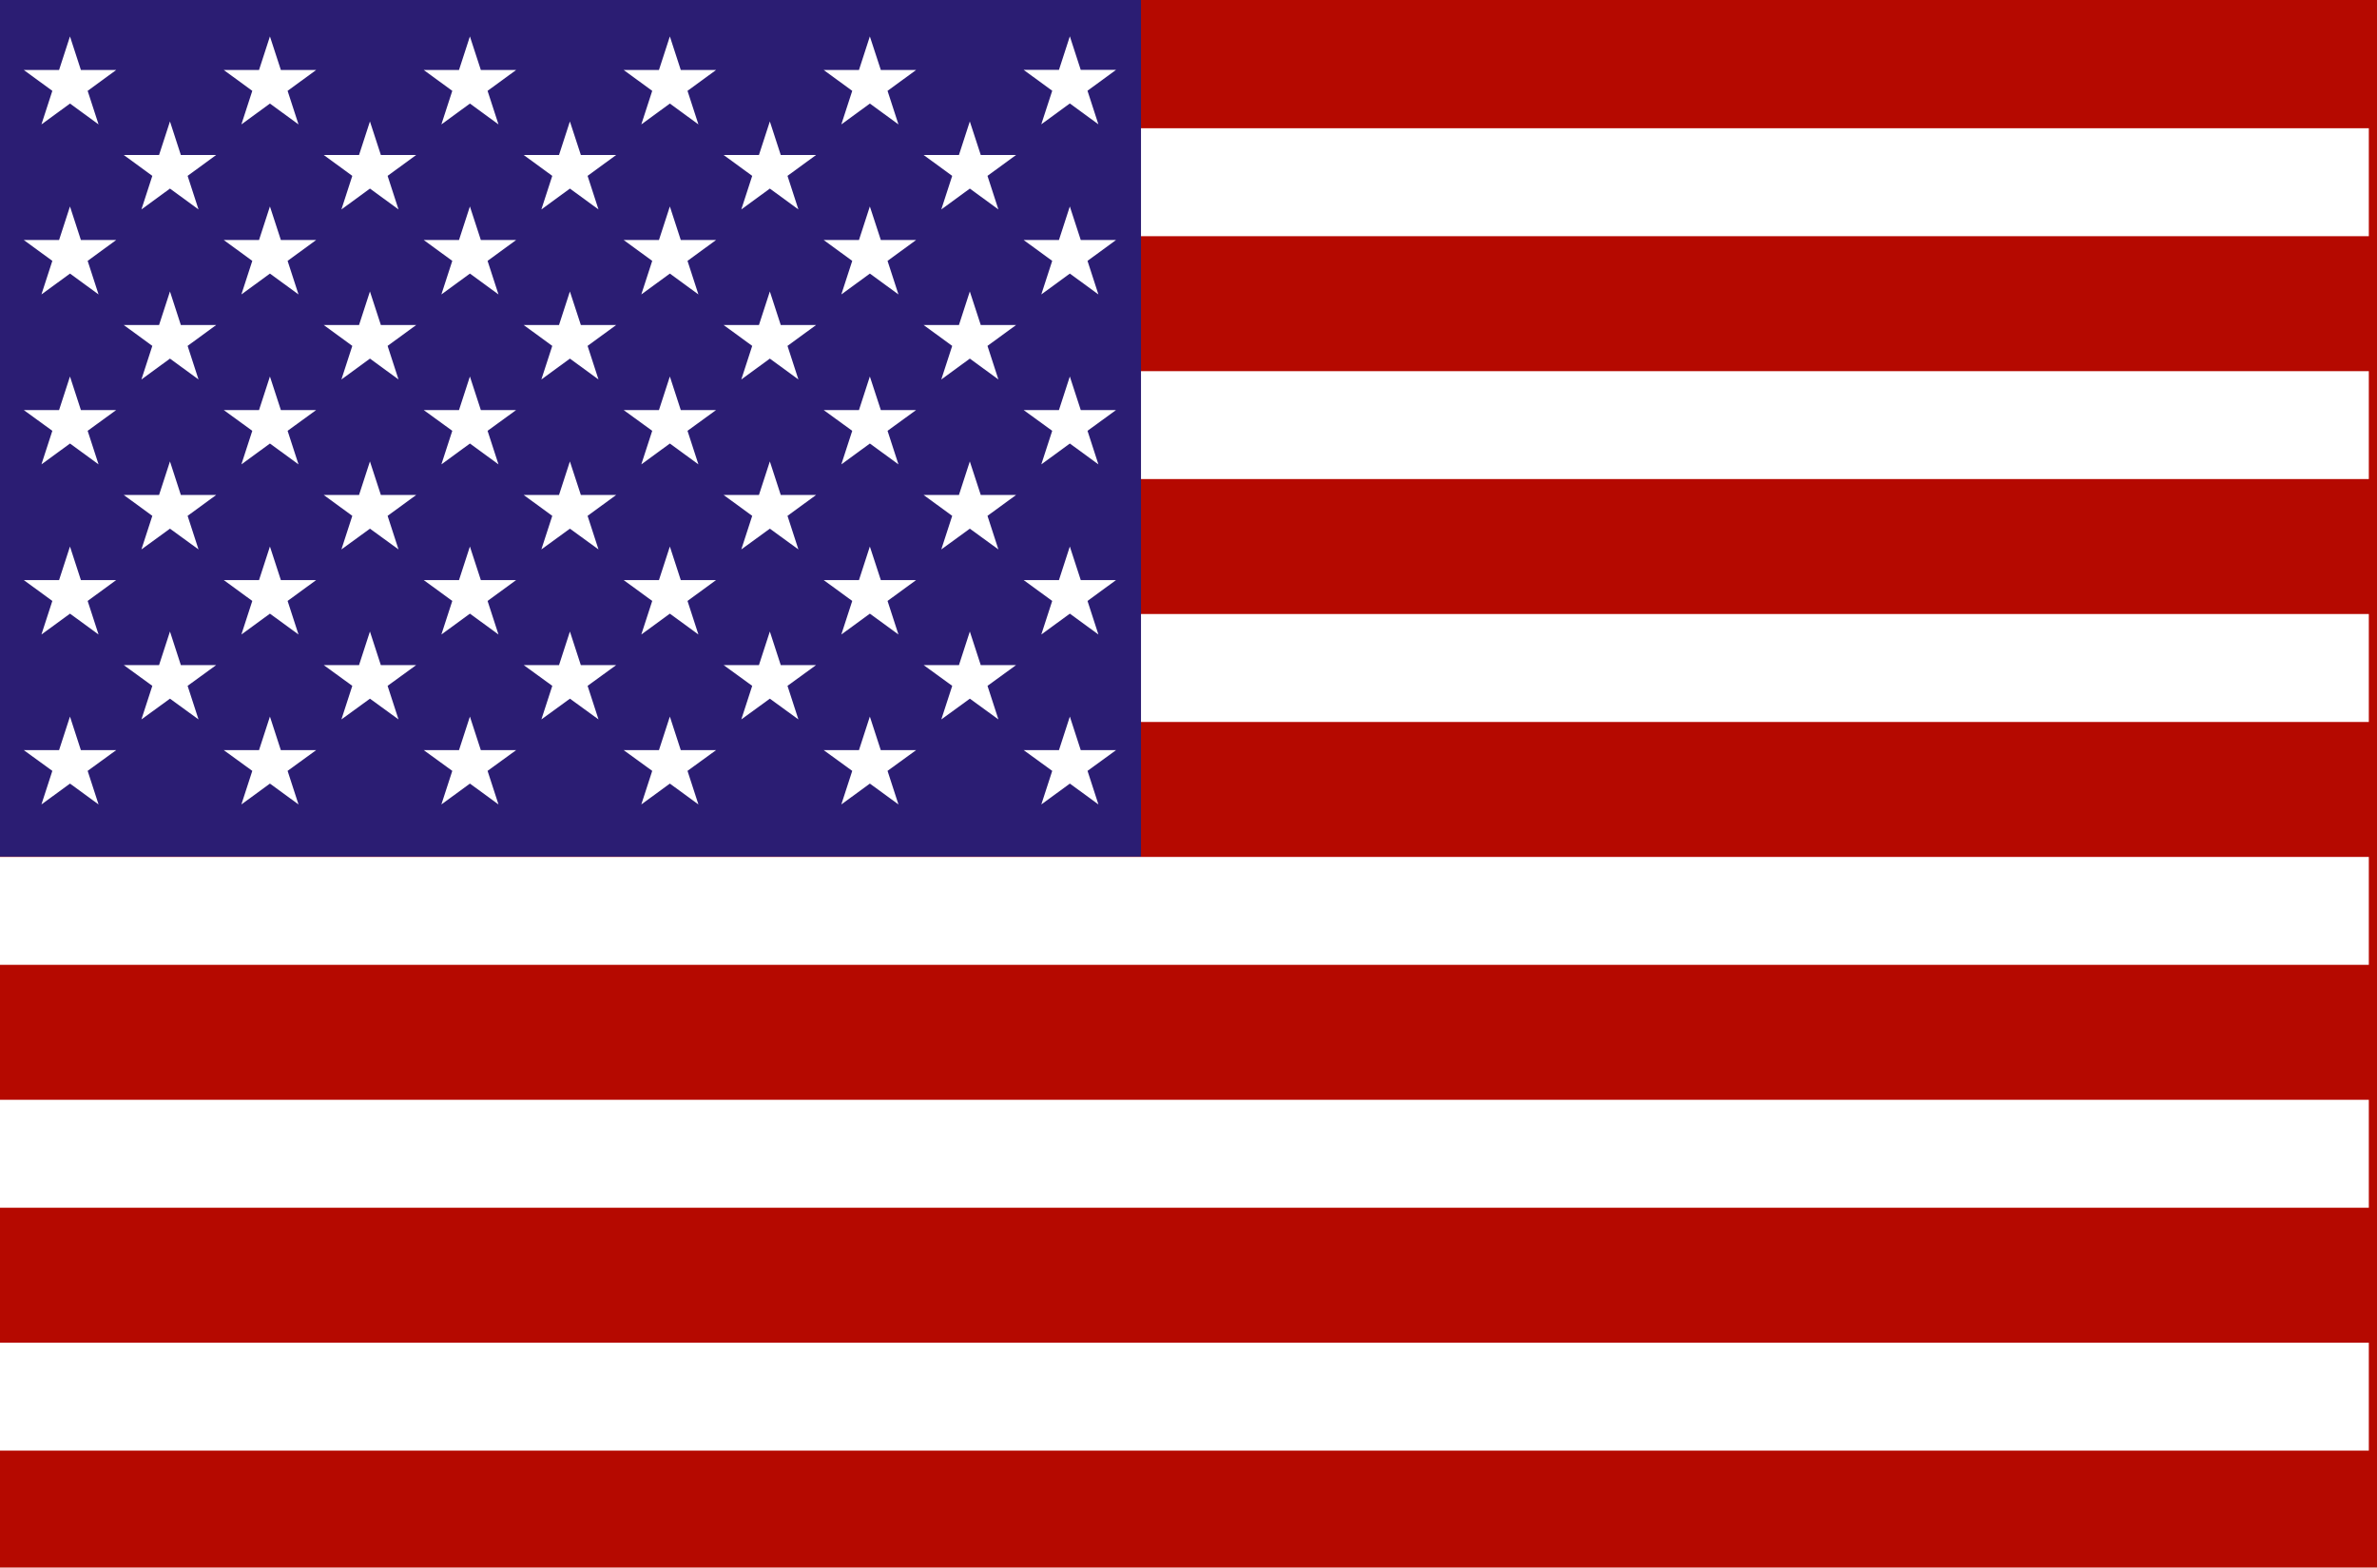
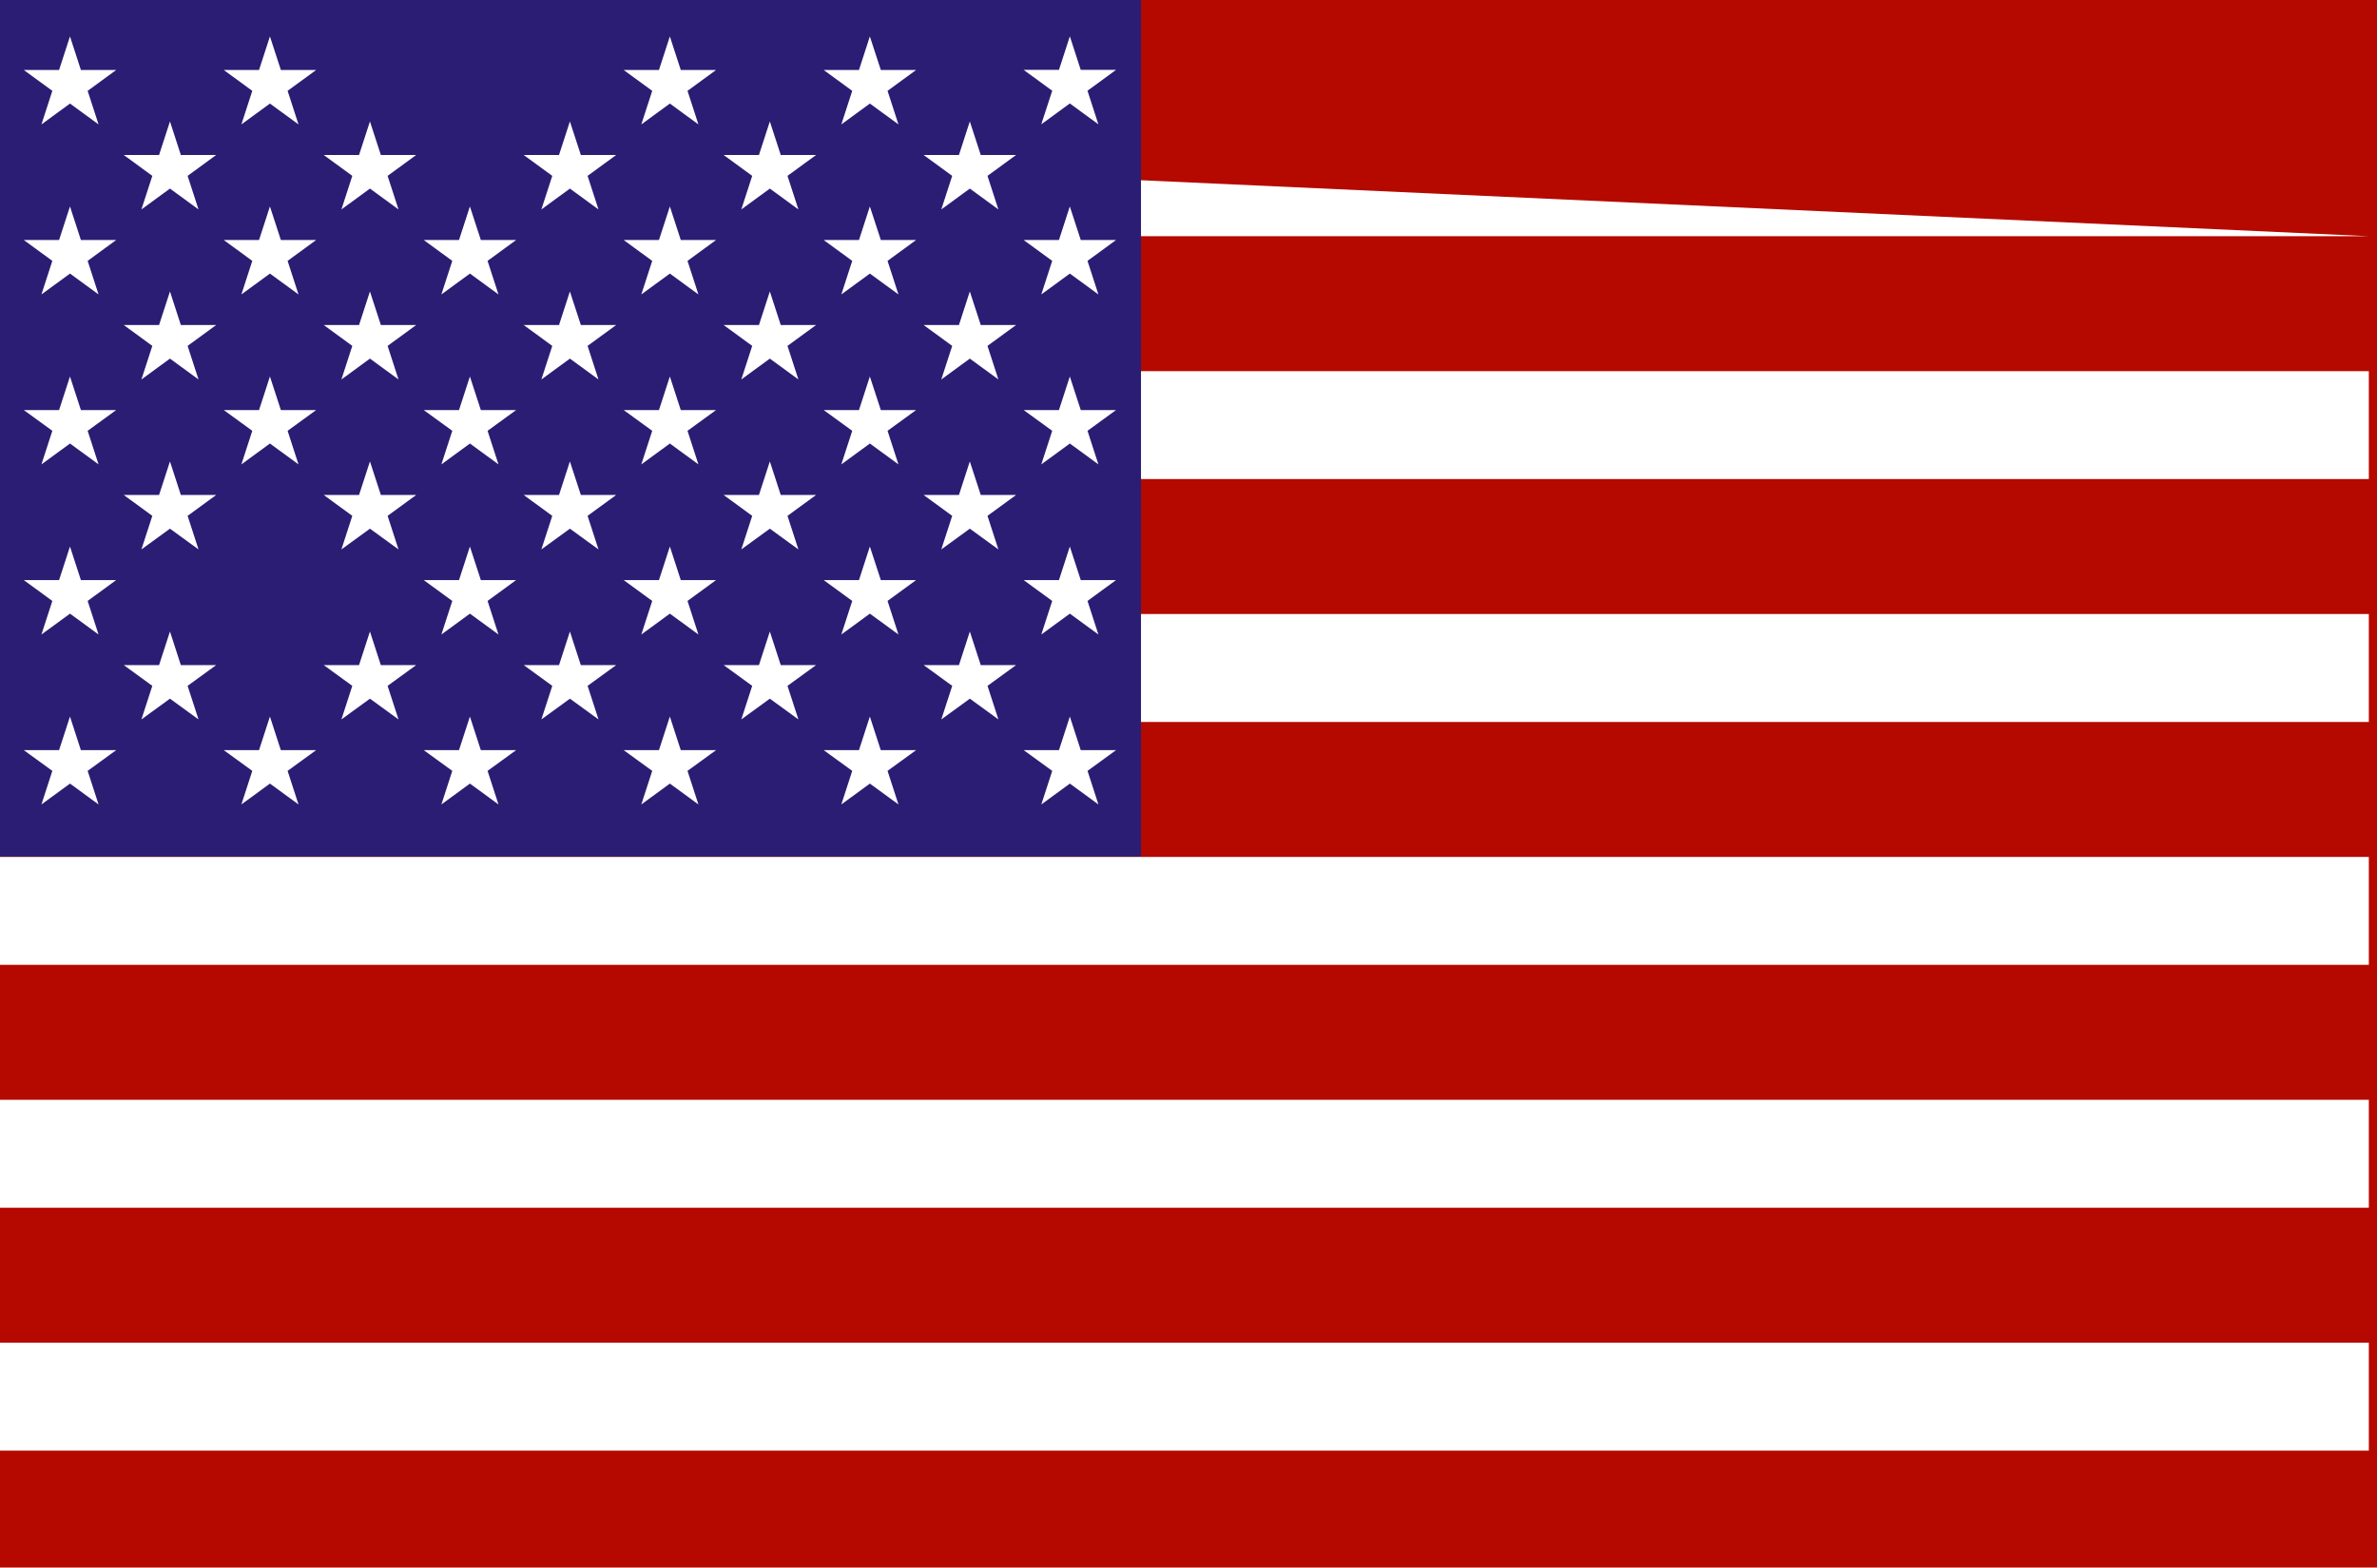
<svg xmlns="http://www.w3.org/2000/svg" width="113.992" height="75.168" viewBox="0 0 113.992 75.168">
  <defs>
    <style>.a{fill:#b50900;}.b{clip-path:url(#a);}.c{fill:#fff;}.d{fill:#2b1d73;}</style>
    <clipPath id="a">
      <rect class="a" width="113.992" height="75.168" />
    </clipPath>
  </defs>
  <g transform="translate(-5050 -4600)">
    <g transform="translate(5050 4600)">
      <rect class="a" width="113.992" height="75.168" />
      <g class="b">
        <g transform="translate(0 6.148)">
-           <path class="c" d="M5163.6,4687.75H5050v-5.176h113.6Zm0-11.647H5050v-5.176h113.6Zm0-11.647H5050v-5.176h113.6Zm0-11.647H5050v-5.176h113.6Zm0-11.647H5050v-5.176h113.6Zm0-11.647H5050v-5.176h113.6Z" transform="translate(-5050 -4624.337)" />
+           <path class="c" d="M5163.6,4687.75H5050v-5.176h113.6Zm0-11.647H5050v-5.176h113.6Zm0-11.647H5050v-5.176h113.6Zm0-11.647H5050v-5.176h113.6Zm0-11.647H5050v-5.176h113.6Zm0-11.647H5050v-5.176Z" transform="translate(-5050 -4624.337)" />
        </g>
      </g>
      <rect class="d" width="54.718" height="41.076" />
    </g>
    <g transform="translate(5051.14 4601.747)">
      <g transform="translate(0)">
        <path class="c" d="M5056.726,4606.916l-.523,1.609h-1.693l1.37,1-.523,1.61,1.37-1,1.369,1-.523-1.61,1.369-1h-1.693Z" transform="translate(-5054.51 -4606.916)" />
      </g>
      <g transform="translate(0 8.153)">
        <path class="c" d="M5056.726,4639.19l-.523,1.609h-1.693l1.37,1-.523,1.61,1.37-1,1.369,1-.523-1.61,1.369-1h-1.693Z" transform="translate(-5054.51 -4639.19)" />
      </g>
      <g transform="translate(0 16.307)">
        <path class="c" d="M5056.726,4671.465l-.523,1.609h-1.693l1.37.995-.523,1.61,1.37-1,1.369,1-.523-1.61,1.369-.995h-1.693Z" transform="translate(-5054.51 -4671.465)" />
      </g>
      <g transform="translate(0 24.46)">
        <path class="c" d="M5056.726,4703.74l-.523,1.609h-1.693l1.37,1-.523,1.61,1.37-1,1.369,1-.523-1.61,1.369-1h-1.693Z" transform="translate(-5054.51 -4703.74)" />
      </g>
      <g transform="translate(0 32.613)">
        <path class="c" d="M5057.248,4737.624l-.522-1.609-.523,1.609h-1.693l1.37.995-.523,1.61,1.37-1,1.369,1-.523-1.61,1.369-.995Z" transform="translate(-5054.51 -4736.014)" />
      </g>
      <g transform="translate(4.795 4.077)">
        <path class="c" d="M5075.707,4623.053l-.523,1.609h-1.692l1.369,1-.523,1.61,1.369-1,1.369,1-.523-1.61,1.369-1h-1.693Z" transform="translate(-5073.491 -4623.053)" />
      </g>
      <g transform="translate(4.795 12.23)">
        <path class="c" d="M5075.707,4655.328l-.523,1.609h-1.692l1.369,1-.523,1.61,1.369-1,1.369,1-.523-1.61,1.369-1h-1.693Z" transform="translate(-5073.491 -4655.328)" />
      </g>
      <g transform="translate(4.795 20.383)">
        <path class="c" d="M5075.707,4687.6l-.523,1.609h-1.692l1.369,1-.523,1.61,1.369-.995,1.369.995-.523-1.61,1.369-1h-1.693Z" transform="translate(-5073.491 -4687.603)" />
      </g>
      <g transform="translate(4.795 28.536)">
        <path class="c" d="M5076.229,4721.487l-.522-1.61-.523,1.61h-1.692l1.369.995-.523,1.61,1.369-.995,1.369.995-.523-1.61,1.369-.995Z" transform="translate(-5073.491 -4719.877)" />
      </g>
      <g transform="translate(9.59)">
        <path class="c" d="M5094.687,4606.916l-.523,1.609h-1.692l1.369,1-.523,1.61,1.369-1,1.37,1-.523-1.61,1.37-1h-1.693Z" transform="translate(-5092.472 -4606.916)" />
      </g>
      <g transform="translate(9.59 8.153)">
        <path class="c" d="M5094.687,4639.19l-.523,1.609h-1.692l1.369,1-.523,1.61,1.369-1,1.37,1-.523-1.61,1.37-1h-1.693Z" transform="translate(-5092.472 -4639.19)" />
      </g>
      <g transform="translate(9.59 16.307)">
        <path class="c" d="M5094.687,4671.465l-.523,1.609h-1.692l1.369.995-.523,1.61,1.369-1,1.37,1-.523-1.61,1.37-.995h-1.693Z" transform="translate(-5092.472 -4671.465)" />
      </g>
      <g transform="translate(9.59 24.46)">
-         <path class="c" d="M5094.687,4703.74l-.523,1.609h-1.692l1.369,1-.523,1.61,1.369-1,1.37,1-.523-1.61,1.37-1h-1.693Z" transform="translate(-5092.472 -4703.74)" />
-       </g>
+         </g>
      <g transform="translate(9.59 32.613)">
        <path class="c" d="M5095.209,4737.624l-.522-1.609-.523,1.609h-1.692l1.369.995-.523,1.61,1.369-1,1.37,1-.523-1.61,1.37-.995Z" transform="translate(-5092.472 -4736.014)" />
      </g>
      <g transform="translate(14.385 4.077)">
        <path class="c" d="M5113.668,4623.053l-.523,1.609h-1.692l1.369,1-.522,1.61,1.369-1,1.369,1-.523-1.61,1.37-1h-1.693Z" transform="translate(-5111.452 -4623.053)" />
      </g>
      <g transform="translate(14.385 12.23)">
        <path class="c" d="M5113.668,4655.328l-.523,1.609h-1.692l1.369,1-.522,1.61,1.369-1,1.369,1-.523-1.61,1.37-1h-1.693Z" transform="translate(-5111.452 -4655.328)" />
      </g>
      <g transform="translate(14.385 20.383)">
        <path class="c" d="M5113.668,4687.6l-.523,1.609h-1.692l1.369,1-.522,1.61,1.369-.995,1.369.995-.523-1.61,1.37-1h-1.693Z" transform="translate(-5111.452 -4687.603)" />
      </g>
      <g transform="translate(14.385 28.536)">
        <path class="c" d="M5114.19,4721.487l-.522-1.61-.523,1.61h-1.692l1.369.995-.522,1.61,1.369-.995,1.369.995-.523-1.61,1.37-.995Z" transform="translate(-5111.452 -4719.877)" />
      </g>
      <g transform="translate(19.18)">
-         <path class="c" d="M5132.648,4606.916l-.523,1.609h-1.692l1.37,1-.523,1.61,1.369-1,1.369,1-.523-1.61,1.37-1h-1.693Z" transform="translate(-5130.433 -4606.916)" />
-       </g>
+         </g>
      <g transform="translate(19.18 8.153)">
        <path class="c" d="M5132.648,4639.19l-.523,1.609h-1.692l1.37,1-.523,1.61,1.369-1,1.369,1-.523-1.61,1.37-1h-1.693Z" transform="translate(-5130.433 -4639.19)" />
      </g>
      <g transform="translate(19.18 16.307)">
        <path class="c" d="M5132.648,4671.465l-.523,1.609h-1.692l1.37.995-.523,1.61,1.369-1,1.369,1-.523-1.61,1.37-.995h-1.693Z" transform="translate(-5130.433 -4671.465)" />
      </g>
      <g transform="translate(19.18 24.46)">
        <path class="c" d="M5132.648,4703.74l-.523,1.609h-1.692l1.37,1-.523,1.61,1.369-1,1.369,1-.523-1.61,1.37-1h-1.693Z" transform="translate(-5130.433 -4703.74)" />
      </g>
      <g transform="translate(19.18 32.613)">
        <path class="c" d="M5133.171,4737.624l-.523-1.609-.523,1.609h-1.692l1.37.995-.523,1.61,1.369-1,1.369,1-.523-1.61,1.37-.995Z" transform="translate(-5130.433 -4736.014)" />
      </g>
      <g transform="translate(23.975 4.077)">
        <path class="c" d="M5151.628,4623.053l-.522,1.609h-1.693l1.37,1-.523,1.61,1.369-1,1.37,1-.523-1.61,1.37-1h-1.692Z" transform="translate(-5149.413 -4623.053)" />
      </g>
      <g transform="translate(23.975 12.23)">
        <path class="c" d="M5151.628,4655.328l-.522,1.609h-1.693l1.37,1-.523,1.61,1.369-1,1.37,1-.523-1.61,1.37-1h-1.692Z" transform="translate(-5149.413 -4655.328)" />
      </g>
      <g transform="translate(23.975 20.383)">
        <path class="c" d="M5151.628,4687.6l-.522,1.609h-1.693l1.37,1-.523,1.61,1.369-.995,1.37.995-.523-1.61,1.37-1h-1.692Z" transform="translate(-5149.413 -4687.603)" />
      </g>
      <g transform="translate(23.975 28.536)">
        <path class="c" d="M5152.152,4721.487l-.523-1.61-.522,1.61h-1.693l1.37.995-.523,1.61,1.369-.995,1.37.995-.523-1.61,1.37-.995Z" transform="translate(-5149.413 -4719.877)" />
      </g>
      <g transform="translate(28.769)">
        <path class="c" d="M5170.609,4606.916l-.523,1.609h-1.693l1.37,1-.523,1.61,1.369-1,1.369,1-.523-1.61,1.37-1h-1.693Z" transform="translate(-5168.394 -4606.916)" />
      </g>
      <g transform="translate(28.769 8.153)">
        <path class="c" d="M5170.609,4639.19l-.523,1.609h-1.693l1.37,1-.523,1.61,1.369-1,1.369,1-.523-1.61,1.37-1h-1.693Z" transform="translate(-5168.394 -4639.19)" />
      </g>
      <g transform="translate(28.769 16.307)">
        <path class="c" d="M5170.609,4671.465l-.523,1.609h-1.693l1.37.995-.523,1.61,1.369-1,1.369,1-.523-1.61,1.37-.995h-1.693Z" transform="translate(-5168.394 -4671.465)" />
      </g>
      <g transform="translate(28.769 24.46)">
        <path class="c" d="M5170.609,4703.74l-.523,1.609h-1.693l1.37,1-.523,1.61,1.369-1,1.369,1-.523-1.61,1.37-1h-1.693Z" transform="translate(-5168.394 -4703.74)" />
      </g>
      <g transform="translate(28.769 32.613)">
        <path class="c" d="M5171.132,4737.624l-.523-1.609-.523,1.609h-1.693l1.37.995-.523,1.61,1.369-1,1.369,1-.523-1.61,1.37-.995Z" transform="translate(-5168.394 -4736.014)" />
      </g>
      <g transform="translate(33.564 4.077)">
        <path class="c" d="M5189.589,4623.053l-.523,1.609h-1.693l1.37,1-.523,1.61,1.369-1,1.369,1-.523-1.61,1.37-1h-1.693Z" transform="translate(-5187.374 -4623.053)" />
      </g>
      <g transform="translate(33.564 12.23)">
        <path class="c" d="M5189.589,4655.328l-.523,1.609h-1.693l1.37,1-.523,1.61,1.369-1,1.369,1-.523-1.61,1.37-1h-1.693Z" transform="translate(-5187.374 -4655.328)" />
      </g>
      <g transform="translate(33.564 20.383)">
        <path class="c" d="M5189.589,4687.6l-.523,1.609h-1.693l1.37,1-.523,1.61,1.369-.995,1.369.995-.523-1.61,1.37-1h-1.693Z" transform="translate(-5187.374 -4687.603)" />
      </g>
      <g transform="translate(33.564 28.536)">
        <path class="c" d="M5190.112,4721.487l-.523-1.61-.523,1.61h-1.693l1.37.995-.523,1.61,1.369-.995,1.369.995-.523-1.61,1.37-.995Z" transform="translate(-5187.374 -4719.877)" />
      </g>
      <g transform="translate(38.359)">
        <path class="c" d="M5208.57,4606.916l-.522,1.609h-1.693l1.37,1-.523,1.61,1.369-1,1.37,1-.523-1.61,1.37-1h-1.692Z" transform="translate(-5206.354 -4606.916)" />
      </g>
      <g transform="translate(38.359 8.153)">
        <path class="c" d="M5208.57,4639.19l-.522,1.609h-1.693l1.37,1-.523,1.61,1.369-1,1.37,1-.523-1.61,1.37-1h-1.692Z" transform="translate(-5206.354 -4639.19)" />
      </g>
      <g transform="translate(38.359 16.307)">
        <path class="c" d="M5208.57,4671.465l-.522,1.609h-1.693l1.37.995-.523,1.61,1.369-1,1.37,1-.523-1.61,1.37-.995h-1.692Z" transform="translate(-5206.354 -4671.465)" />
      </g>
      <g transform="translate(38.359 24.46)">
        <path class="c" d="M5208.57,4703.74l-.522,1.609h-1.693l1.37,1-.523,1.61,1.369-1,1.37,1-.523-1.61,1.37-1h-1.692Z" transform="translate(-5206.354 -4703.74)" />
      </g>
      <g transform="translate(38.359 32.613)">
        <path class="c" d="M5209.093,4737.624l-.523-1.609-.522,1.609h-1.693l1.37.995-.523,1.61,1.369-1,1.37,1-.523-1.61,1.37-.995Z" transform="translate(-5206.354 -4736.014)" />
      </g>
      <g transform="translate(43.154 4.077)">
        <path class="c" d="M5227.55,4623.053l-.522,1.609h-1.693l1.37,1-.523,1.61,1.369-1,1.369,1-.523-1.61,1.37-1h-1.692Z" transform="translate(-5225.335 -4623.053)" />
      </g>
      <g transform="translate(43.154 12.23)">
        <path class="c" d="M5227.55,4655.328l-.522,1.609h-1.693l1.37,1-.523,1.61,1.369-1,1.369,1-.523-1.61,1.37-1h-1.692Z" transform="translate(-5225.335 -4655.328)" />
      </g>
      <g transform="translate(43.154 20.383)">
        <path class="c" d="M5227.55,4687.6l-.522,1.609h-1.693l1.37,1-.523,1.61,1.369-.995,1.369.995-.523-1.61,1.37-1h-1.692Z" transform="translate(-5225.335 -4687.603)" />
      </g>
      <g transform="translate(43.154 28.536)">
        <path class="c" d="M5228.074,4721.487l-.523-1.61-.522,1.61h-1.693l1.37.995-.523,1.61,1.369-.995,1.369.995-.523-1.61,1.37-.995Z" transform="translate(-5225.335 -4719.877)" />
      </g>
      <g transform="translate(47.949)">
        <path class="c" d="M5245.162,4611.13l1.369-1,1.369,1-.522-1.61,1.368-1h-1.692l-.522-1.609-.522,1.609h-1.693l1.37,1Z" transform="translate(-5244.315 -4606.916)" />
      </g>
      <g transform="translate(47.949 8.153)">
        <path class="c" d="M5246.531,4639.19l-.522,1.609h-1.693l1.37,1-.523,1.61,1.369-1,1.369,1-.522-1.61,1.368-1h-1.692Z" transform="translate(-5244.315 -4639.19)" />
      </g>
      <g transform="translate(47.949 16.307)">
        <path class="c" d="M5246.531,4671.465l-.522,1.609h-1.693l1.37.995-.523,1.61,1.369-1,1.369,1-.522-1.61,1.368-.995h-1.692Z" transform="translate(-5244.315 -4671.465)" />
      </g>
      <g transform="translate(47.949 24.46)">
        <path class="c" d="M5246.531,4703.74l-.522,1.609h-1.693l1.37,1-.523,1.61,1.369-1,1.369,1-.522-1.61,1.368-1h-1.692Z" transform="translate(-5244.315 -4703.74)" />
      </g>
      <g transform="translate(47.949 32.613)">
        <path class="c" d="M5247.054,4737.624l-.522-1.609-.522,1.609h-1.693l1.37.995-.523,1.61,1.369-1,1.369,1-.522-1.61,1.368-.995Z" transform="translate(-5244.315 -4736.014)" />
      </g>
    </g>
  </g>
</svg>